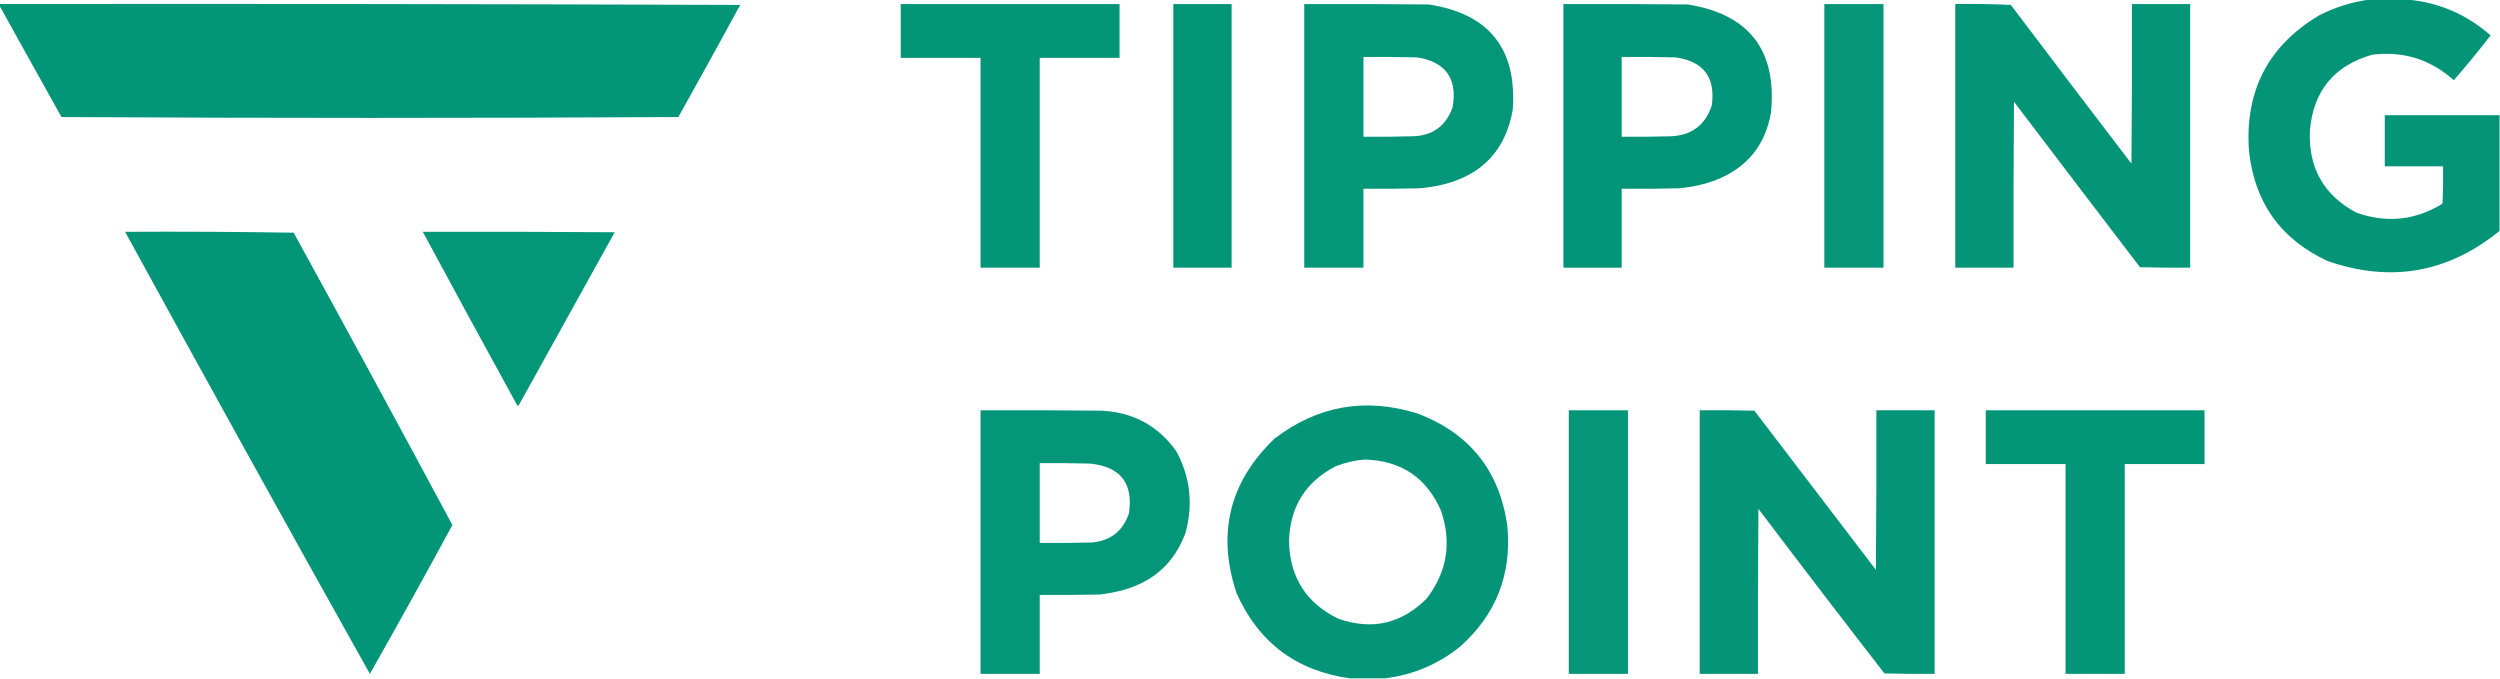
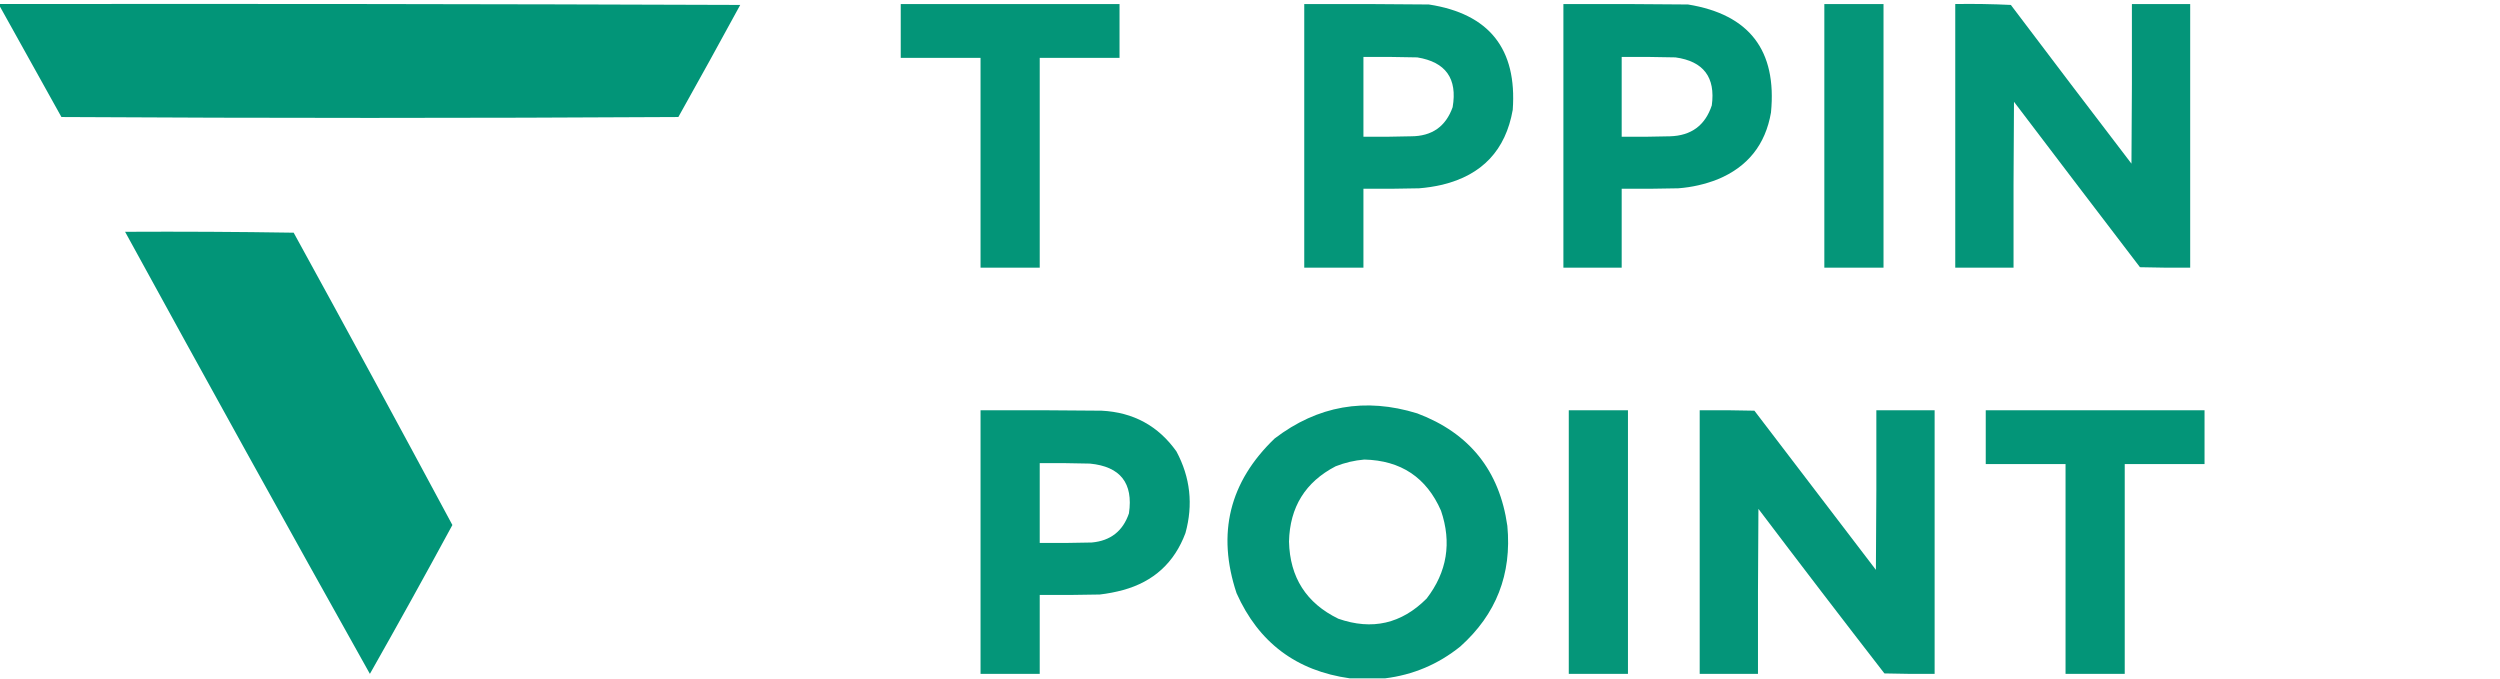
<svg xmlns="http://www.w3.org/2000/svg" version="1.1" width="2788px" height="757px" style="shape-rendering:geometricPrecision; text-rendering:geometricPrecision; image-rendering:optimizeQuality; fill-rule:evenodd; clip-rule:evenodd">
  <g>
-     <path style="opacity:0.982" fill="#009477" d="M 2642.5,-0.5 C 2656.5,-0.5 2670.5,-0.5 2684.5,-0.5C 2719.9,2.701 2750.9,16.035 2777.5,39.5C 2764.31,56.534 2750.64,73.201 2736.5,89.5C 2710.55,66.241 2680.22,56.741 2645.5,61C 2603.04,73.144 2579.87,101.31 2576,145.5C 2574.16,187.021 2591.33,217.521 2627.5,237C 2660.63,248.948 2692.29,245.948 2722.5,228C 2723,227.5 2723.5,227 2724,226.5C 2724.5,212.837 2724.67,199.171 2724.5,185.5C 2702.83,185.5 2681.17,185.5 2659.5,185.5C 2659.5,166.5 2659.5,147.5 2659.5,128.5C 2702.17,128.5 2744.83,128.5 2787.5,128.5C 2787.5,171.5 2787.5,214.5 2787.5,257.5C 2729.89,304.377 2665.89,315.544 2595.5,291C 2543.07,266.531 2513.9,225.365 2508,167.5C 2503.52,100.957 2529.68,50.79 2586.5,17C 2604.31,8.004 2622.98,2.171 2642.5,-0.5 Z" />
-   </g>
+     </g>
  <g>
    <path style="opacity:0.992" fill="#009477" d="M -0.5,4.5 C 274.834,4.167 550.167,4.5 825.5,5.5C 802.754,47.327 779.754,88.994 756.5,130.5C 527.167,131.833 297.833,131.833 68.5,130.5C 45.472,89.104 22.472,47.771 -0.5,6.5C -0.5,5.833 -0.5,5.167 -0.5,4.5 Z" />
  </g>
  <g>
    <path style="opacity:0.985" fill="#009477" d="M 1004.5,4.5 C 1085.83,4.5 1167.17,4.5 1248.5,4.5C 1248.5,24.5 1248.5,44.5 1248.5,64.5C 1218.83,64.5 1189.17,64.5 1159.5,64.5C 1159.5,142.5 1159.5,220.5 1159.5,298.5C 1137.5,298.5 1115.5,298.5 1093.5,298.5C 1093.5,220.5 1093.5,142.5 1093.5,64.5C 1063.83,64.5 1034.17,64.5 1004.5,64.5C 1004.5,44.5 1004.5,24.5 1004.5,4.5 Z" />
  </g>
  <g>
-     <path style="opacity:0.993" fill="#009477" d="M 1308.5,4.5 C 1330.17,4.5 1351.83,4.5 1373.5,4.5C 1373.5,102.5 1373.5,200.5 1373.5,298.5C 1351.83,298.5 1330.17,298.5 1308.5,298.5C 1308.5,200.5 1308.5,102.5 1308.5,4.5 Z" />
-   </g>
+     </g>
  <g>
    <path style="opacity:0.984" fill="#009477" d="M 1454.5,4.5 C 1500.83,4.333 1547.17,4.5 1593.5,5C 1660.77,15.354 1691.94,54.521 1687,122.5C 1679.13,167.375 1652.96,195.208 1608.5,206C 1599.93,207.984 1591.27,209.317 1582.5,210C 1561.84,210.5 1541.17,210.667 1520.5,210.5C 1520.5,239.833 1520.5,269.167 1520.5,298.5C 1498.5,298.5 1476.5,298.5 1454.5,298.5C 1454.5,200.5 1454.5,102.5 1454.5,4.5 Z M 1520.5,63.5 C 1540.5,63.333 1560.5,63.5 1580.5,64C 1612.28,69.132 1625.45,87.632 1620,119.5C 1612.29,141.17 1596.79,152.003 1573.5,152C 1555.84,152.5 1538.17,152.667 1520.5,152.5C 1520.5,122.833 1520.5,93.167 1520.5,63.5 Z" />
  </g>
  <g>
    <path style="opacity:0.989" fill="#009477" d="M 1743.5,4.5 C 1789.83,4.333 1836.17,4.5 1882.5,5C 1950.93,16.117 1981.76,56.283 1975,125.5C 1968.83,161.328 1949,186.162 1915.5,200C 1901.34,205.539 1886.68,208.872 1871.5,210C 1850.5,210.5 1829.5,210.667 1808.5,210.5C 1808.5,239.833 1808.5,269.167 1808.5,298.5C 1786.83,298.5 1765.17,298.5 1743.5,298.5C 1743.5,200.5 1743.5,102.5 1743.5,4.5 Z M 1808.5,63.5 C 1828.5,63.333 1848.5,63.5 1868.5,64C 1899.76,68.349 1913.26,86.182 1909,117.5C 1901.66,139.776 1886.16,151.276 1862.5,152C 1844.5,152.5 1826.5,152.667 1808.5,152.5C 1808.5,122.833 1808.5,93.167 1808.5,63.5 Z" />
  </g>
  <g>
    <path style="opacity:0.978" fill="#009477" d="M 2034.5,4.5 C 2056.5,4.5 2078.5,4.5 2100.5,4.5C 2100.5,102.5 2100.5,200.5 2100.5,298.5C 2078.5,298.5 2056.5,298.5 2034.5,298.5C 2034.5,200.5 2034.5,102.5 2034.5,4.5 Z" />
  </g>
  <g>
    <path style="opacity:0.982" fill="#009477" d="M 2180.5,4.5 C 2201.18,4.167 2221.84,4.5 2242.5,5.5C 2287.14,64.642 2331.97,123.642 2377,182.5C 2377.5,123.168 2377.67,63.834 2377.5,4.5C 2399.17,4.5 2420.83,4.5 2442.5,4.5C 2442.5,102.5 2442.5,200.5 2442.5,298.5C 2423.83,298.667 2405.16,298.5 2386.5,298C 2339.55,236.59 2292.71,175.09 2246,113.5C 2245.5,175.166 2245.33,236.832 2245.5,298.5C 2223.83,298.5 2202.17,298.5 2180.5,298.5C 2180.5,200.5 2180.5,102.5 2180.5,4.5 Z" />
  </g>
  <g>
    <path style="opacity:0.99" fill="#009477" d="M 139.5,258.5 C 202.17,258.167 264.837,258.5 327.5,259.5C 387.025,367.884 446.025,476.551 504.5,585.5C 474.357,641.118 443.691,696.452 412.5,751.5C 320.73,587.63 229.73,423.297 139.5,258.5 Z" />
  </g>
  <g>
-     <path style="opacity:0.984" fill="#009477" d="M 471.5,258.5 C 542.834,258.333 614.167,258.5 685.5,259C 649.833,323.333 614.167,387.667 578.5,452C 577.668,452.688 577.002,452.521 576.5,451.5C 541.221,387.272 506.221,322.939 471.5,258.5 Z" />
-   </g>
+     </g>
  <g>
    <path style="opacity:0.982" fill="#009477" d="M 1544.5,756.5 C 1531.5,756.5 1518.5,756.5 1505.5,756.5C 1445.73,748.229 1403.57,716.562 1379,661.5C 1356.86,594.89 1371.03,537.39 1421.5,489C 1469.49,452.39 1522.49,443.056 1580.5,461C 1638.77,482.946 1672.27,524.779 1681,586.5C 1686.07,640.314 1668.57,685.147 1628.5,721C 1603.86,740.818 1575.86,752.652 1544.5,756.5 Z M 1521.5,512.5 C 1562.26,513.44 1590.76,532.44 1607,569.5C 1619.13,605.145 1613.8,637.811 1591,667.5C 1562.97,695.641 1530.14,703.141 1492.5,690C 1456.79,672.612 1438.46,643.945 1437.5,604C 1438.36,565.576 1455.7,537.576 1489.5,520C 1499.93,515.89 1510.6,513.39 1521.5,512.5 Z" />
  </g>
  <g>
    <path style="opacity:0.984" fill="#009477" d="M 1093.5,457.5 C 1138.5,457.333 1183.5,457.5 1228.5,458C 1263.9,459.777 1291.74,474.943 1312,503.5C 1327.45,532.432 1330.78,562.765 1322,594.5C 1309.68,627.49 1286.51,648.656 1252.5,658C 1243.96,660.308 1235.29,661.975 1226.5,663C 1204.17,663.5 1181.84,663.667 1159.5,663.5C 1159.5,692.833 1159.5,722.167 1159.5,751.5C 1137.5,751.5 1115.5,751.5 1093.5,751.5C 1093.5,653.5 1093.5,555.5 1093.5,457.5 Z M 1159.5,516.5 C 1178.17,516.333 1196.84,516.5 1215.5,517C 1249.48,520.305 1263.98,538.805 1259,572.5C 1252.27,592.296 1238.43,603.129 1217.5,605C 1198.17,605.5 1178.84,605.667 1159.5,605.5C 1159.5,575.833 1159.5,546.167 1159.5,516.5 Z" />
  </g>
  <g>
    <path style="opacity:0.978" fill="#009477" d="M 1749.5,457.5 C 1771.5,457.5 1793.5,457.5 1815.5,457.5C 1815.5,555.5 1815.5,653.5 1815.5,751.5C 1793.5,751.5 1771.5,751.5 1749.5,751.5C 1749.5,653.5 1749.5,555.5 1749.5,457.5 Z" />
  </g>
  <g>
    <path style="opacity:0.982" fill="#009477" d="M 1895.5,457.5 C 1915.84,457.333 1936.17,457.5 1956.5,458C 2001.67,517.167 2046.83,576.333 2092,635.5C 2092.5,576.168 2092.67,516.834 2092.5,457.5C 2114.17,457.5 2135.83,457.5 2157.5,457.5C 2157.5,555.5 2157.5,653.5 2157.5,751.5C 2138.83,751.667 2120.16,751.5 2101.5,751C 2054.3,690.103 2007.47,628.937 1961,567.5C 1960.5,628.832 1960.33,690.166 1960.5,751.5C 1938.83,751.5 1917.17,751.5 1895.5,751.5C 1895.5,653.5 1895.5,555.5 1895.5,457.5 Z" />
  </g>
  <g>
    <path style="opacity:0.985" fill="#009477" d="M 2214.5,457.5 C 2295.83,457.5 2377.17,457.5 2458.5,457.5C 2458.5,477.5 2458.5,497.5 2458.5,517.5C 2428.83,517.5 2399.17,517.5 2369.5,517.5C 2369.5,595.5 2369.5,673.5 2369.5,751.5C 2347.5,751.5 2325.5,751.5 2303.5,751.5C 2303.5,673.5 2303.5,595.5 2303.5,517.5C 2273.83,517.5 2244.17,517.5 2214.5,517.5C 2214.5,497.5 2214.5,477.5 2214.5,457.5 Z" />
  </g>
</svg>